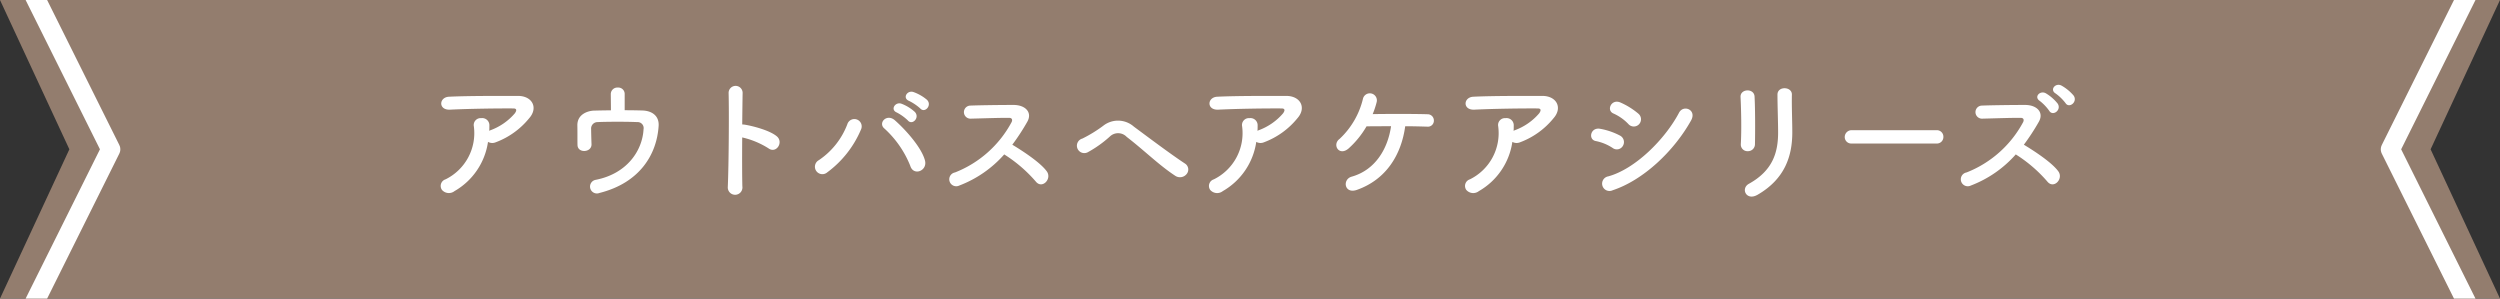
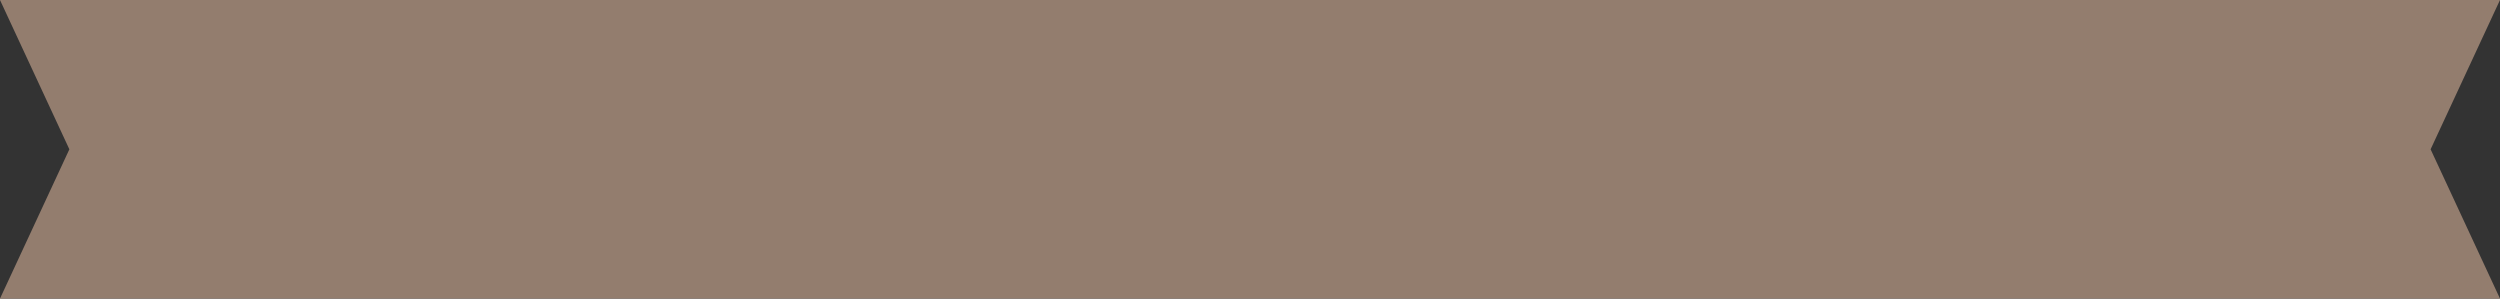
<svg xmlns="http://www.w3.org/2000/svg" data-name="コンポーネント 6 – 44" width="389.516" height="46.525">
  <rect width="100%" height="100%" fill="#333333" stroke="none" />
  <defs>
    <clipPath id="a">
-       <path data-name="パス 733" d="M.284 4.276V50.8h389.325V4.276Z" transform="translate(-.25 -4.276)" fill="none" />
-     </clipPath>
+       </clipPath>
  </defs>
  <g data-name="グループ 1415">
    <path data-name="パス 729" d="m-.001 0 10.809 23.263L-.001 46.524h389.516l-10.811-23.261L389.515 0Z" fill="#937d6e" />
    <g data-name="グループ 286">
      <g data-name="グループ 285" transform="translate(-.001)" clip-path="url(#a)">
        <g data-name="グループ 1416">
          <g data-name="グループ 1549" fill="none" stroke="#fff" stroke-linejoin="round" stroke-miterlimit="10" stroke-width="3">
            <path data-name="パス 731" d="M1.034-9.303 17.25 23.262 1.034 55.83" />
-             <path data-name="パス 732" d="m388.656 55.83-16.214-32.566 16.214-32.568" />
          </g>
        </g>
      </g>
    </g>
  </g>
-   <path data-name="パス 1282" d="M76.035 22.106a1.362 1.362 0 0 0 1.2.063 12.209 12.209 0 0 0 5.208-3.738c1.47-1.659.462-3.486-1.722-3.486-3.15 0-7.728-.021-10.773.126-1.575.084-1.68 2.1.168 2.016 2.94-.147 7.518-.21 9.87-.189.546 0 .546.315.231.756a9.138 9.138 0 0 1-3.822 2.646c-.063.021-.105.063-.168.084.021-.252.021-.525.021-.777a1.119 1.119 0 0 0-1.26-1.2 1.075 1.075 0 0 0-1.158 1.281 8.025 8.025 0 0 1-4.41 8.253 1.075 1.075 0 0 0-.567 1.638 1.427 1.427 0 0 0 1.974.189 10.586 10.586 0 0 0 5.208-7.662Zm21.294-7.476a.992.992 0 0 0-1.071-.987 1.018 1.018 0 0 0-1.092 1.029c0 .525.021 1.7.021 2.52-.924 0-1.827.021-2.646.042s-2.625.483-2.583 2.331c.021 1.05 0 2.415.021 3.024.021 1.323 2.205 1.2 2.184-.1a109.7 109.7 0 0 1-.063-2.415 1 1 0 0 1 .966-1.05c1.239-.063 4.494-.084 6.216 0a.934.934 0 0 1 .987 1.113c-.168 3.234-2.478 6.888-7.413 7.875a1.07 1.07 0 1 0 .544 2.053c6.281-1.577 8.948-6.006 9.221-10.477.084-1.533-1.029-2.331-2.541-2.373a106.87 106.87 0 0 0-2.751-.042Zm18.312 6.783a13.017 13.017 0 0 1 4.095 1.7c1.2.882 2.394-.945 1.3-1.869-1.136-.965-3.862-1.637-5.036-1.826a2.16 2.16 0 0 0-.357-.021c.021-2.058.042-3.885.063-4.914a1.092 1.092 0 0 0-2.184-.021c.084 3.024.021 11.256-.126 14.658a1.142 1.142 0 1 0 2.268-.084c-.044-1.701-.044-4.725-.023-7.623Zm27.741-4.515c.714.8 1.89-.5 1.05-1.344a6.771 6.771 0 0 0-2.121-1.218c-.987-.315-1.743.966-.672 1.386a7.7 7.7 0 0 1 1.743 1.176Zm-1.932 1.869c.693.819 1.911-.441 1.092-1.323a6.564 6.564 0 0 0-2.079-1.281c-.966-.357-1.806.924-.735 1.365a7.349 7.349 0 0 1 1.722 1.239Zm2.667 6.237c-.5-1.932-2.856-4.641-4.683-6.258-1.26-1.113-2.667.4-1.659 1.26a15.74 15.74 0 0 1 4.053 5.838c.504 1.638 2.709.777 2.289-.84Zm-15.225 1.848a16.032 16.032 0 0 0 5.25-6.657 1.144 1.144 0 1 0-2.121-.84 11.781 11.781 0 0 1-4.452 5.607 1.16 1.16 0 1 0 1.323 1.89Zm27.573-2.793a21.847 21.847 0 0 1 4.914 4.221c.987 1.239 2.562-.4 1.722-1.575-.966-1.344-3.633-3.108-5.376-4.158a33.606 33.606 0 0 0 2.331-3.57c.819-1.428-.252-2.625-2.142-2.625-2.121 0-5.208.042-6.741.1a1.019 1.019 0 0 0 0 2.037c1.848-.042 4.746-.147 6.069-.126.462 0 .546.336.357.693a17.073 17.073 0 0 1-8.8 7.812 1.084 1.084 0 1 0 .672 2.037 17.741 17.741 0 0 0 6.994-4.846Zm28.413 3.066a1.1 1.1 0 0 0-.21-1.617c-2.226-1.449-6.321-4.536-8-5.775a3.728 3.728 0 0 0-4.768-.145 21.014 21.014 0 0 1-3.255 2 1.153 1.153 0 1 0 .819 2.142 17.888 17.888 0 0 0 3.528-2.52 1.846 1.846 0 0 1 2.562.126c2.709 2.079 5.061 4.431 7.581 6.069a1.326 1.326 0 0 0 1.743-.28Zm10.857-5.019a1.362 1.362 0 0 0 1.2.063 12.209 12.209 0 0 0 5.205-3.738c1.47-1.659.462-3.486-1.722-3.486-3.15 0-7.728-.021-10.773.126-1.575.084-1.68 2.1.168 2.016 2.94-.147 7.518-.21 9.87-.189.546 0 .546.315.231.756a9.138 9.138 0 0 1-3.822 2.646c-.063.021-.105.063-.168.084.021-.252.021-.525.021-.777a1.119 1.119 0 0 0-1.26-1.2 1.075 1.075 0 0 0-1.155 1.281 8.025 8.025 0 0 1-4.41 8.256 1.075 1.075 0 0 0-.567 1.638 1.427 1.427 0 0 0 1.974.189 10.586 10.586 0 0 0 5.208-7.665Zm23.2-2.436c1.407 0 2.667.042 3.444.063a.928.928 0 0 0 1.029-.945.97.97 0 0 0-.987-.987c-1.806-.063-6.069-.063-8.547-.021a13.58 13.58 0 0 0 .63-1.911 1.1 1.1 0 0 0-2.142-.5 12.534 12.534 0 0 1-3.654 6.279c-1.2.9-.063 2.772 1.428 1.47a14.181 14.181 0 0 0 2.777-3.43c1.008-.021 2.394-.021 3.822-.021-.525 3.636-2.541 6.849-6.135 7.857-1.491.42-1.155 2.751.819 2.058 4.56-1.617 6.912-5.46 7.521-9.912Zm16.7 2.436a1.362 1.362 0 0 0 1.2.063 12.209 12.209 0 0 0 5.208-3.738c1.47-1.659.462-3.486-1.722-3.486-3.15 0-7.728-.021-10.773.126-1.575.084-1.68 2.1.168 2.016 2.94-.147 7.518-.21 9.87-.189.546 0 .546.315.231.756a9.138 9.138 0 0 1-3.822 2.646c-.063.021-.1.063-.168.084.021-.252.021-.525.021-.777a1.119 1.119 0 0 0-1.26-1.2 1.075 1.075 0 0 0-1.158 1.281 8.025 8.025 0 0 1-4.41 8.253 1.075 1.075 0 0 0-.567 1.641 1.427 1.427 0 0 0 1.974.189 10.586 10.586 0 0 0 5.208-7.665Zm19.74-2.751a1.131 1.131 0 0 0-.1-1.638 11.487 11.487 0 0 0-2.793-1.743c-1.428-.63-2.268 1.239-1.071 1.722a7.352 7.352 0 0 1 2.289 1.617 1.121 1.121 0 0 0 1.675.042Zm8.106-.588c.924-1.659-1.176-2.52-1.869-1.218-2.2 4.179-6.867 8.8-11.046 9.933a1.146 1.146 0 1 0 .693 2.163c4.767-1.575 9.534-6.069 12.222-10.878Zm-10.605 3.927a1.135 1.135 0 0 0-.483-1.575 10.621 10.621 0 0 0-3.066-1.05c-1.533-.294-1.932 1.7-.672 1.911a7.364 7.364 0 0 1 2.6 1.071 1.087 1.087 0 0 0 1.621-.357Zm20.559-.231c.042-1.953.042-5.544-.063-7.434-.084-1.323-2.247-1.218-2.184.084.105 2 .168 5.292.042 7.371a1.03 1.03 0 0 0 1.092 1.071 1.086 1.086 0 0 0 1.113-1.092Zm.378 7.9c4.347-2.5 5.439-6.132 5.439-9.744 0-1.743-.105-4.1-.063-5.88.021-1.281-2.247-1.365-2.247 0 0 1.659.1 4.263.1 5.9 0 3.129-.84 5.943-4.557 8-1.318.733-.394 2.707 1.328 1.72Zm27.909-8a1.014 1.014 0 0 0 1.071-1.029 1.018 1.018 0 0 0-1.071-1.05h-13.188a1.071 1.071 0 0 0-1.113 1.071 1.011 1.011 0 0 0 1.113 1.003Zm21.357-7.476a6.911 6.911 0 0 0-1.89-1.554c-.924-.483-1.89.651-.9 1.239a7.386 7.386 0 0 1 1.533 1.491c.564.898 1.95-.194 1.257-1.181Zm-2.478 1.26a6.849 6.849 0 0 0-1.827-1.6c-.9-.525-1.932.546-.966 1.176a7.252 7.252 0 0 1 1.47 1.533c.546.923 1.974-.106 1.322-1.114Zm-6.531 7.912a21.847 21.847 0 0 1 4.914 4.221c.987 1.239 2.562-.4 1.722-1.575-.966-1.344-3.633-3.108-5.376-4.158a33.606 33.606 0 0 0 2.331-3.57c.819-1.428-.252-2.625-2.142-2.625-2.121 0-5.208.042-6.741.1a1.019 1.019 0 0 0 0 2.037c1.848-.042 4.746-.147 6.069-.126.462 0 .546.336.357.693a17.073 17.073 0 0 1-8.8 7.812 1.084 1.084 0 1 0 .672 2.037 17.741 17.741 0 0 0 6.994-4.846Z" fill="#fff" />
</svg>